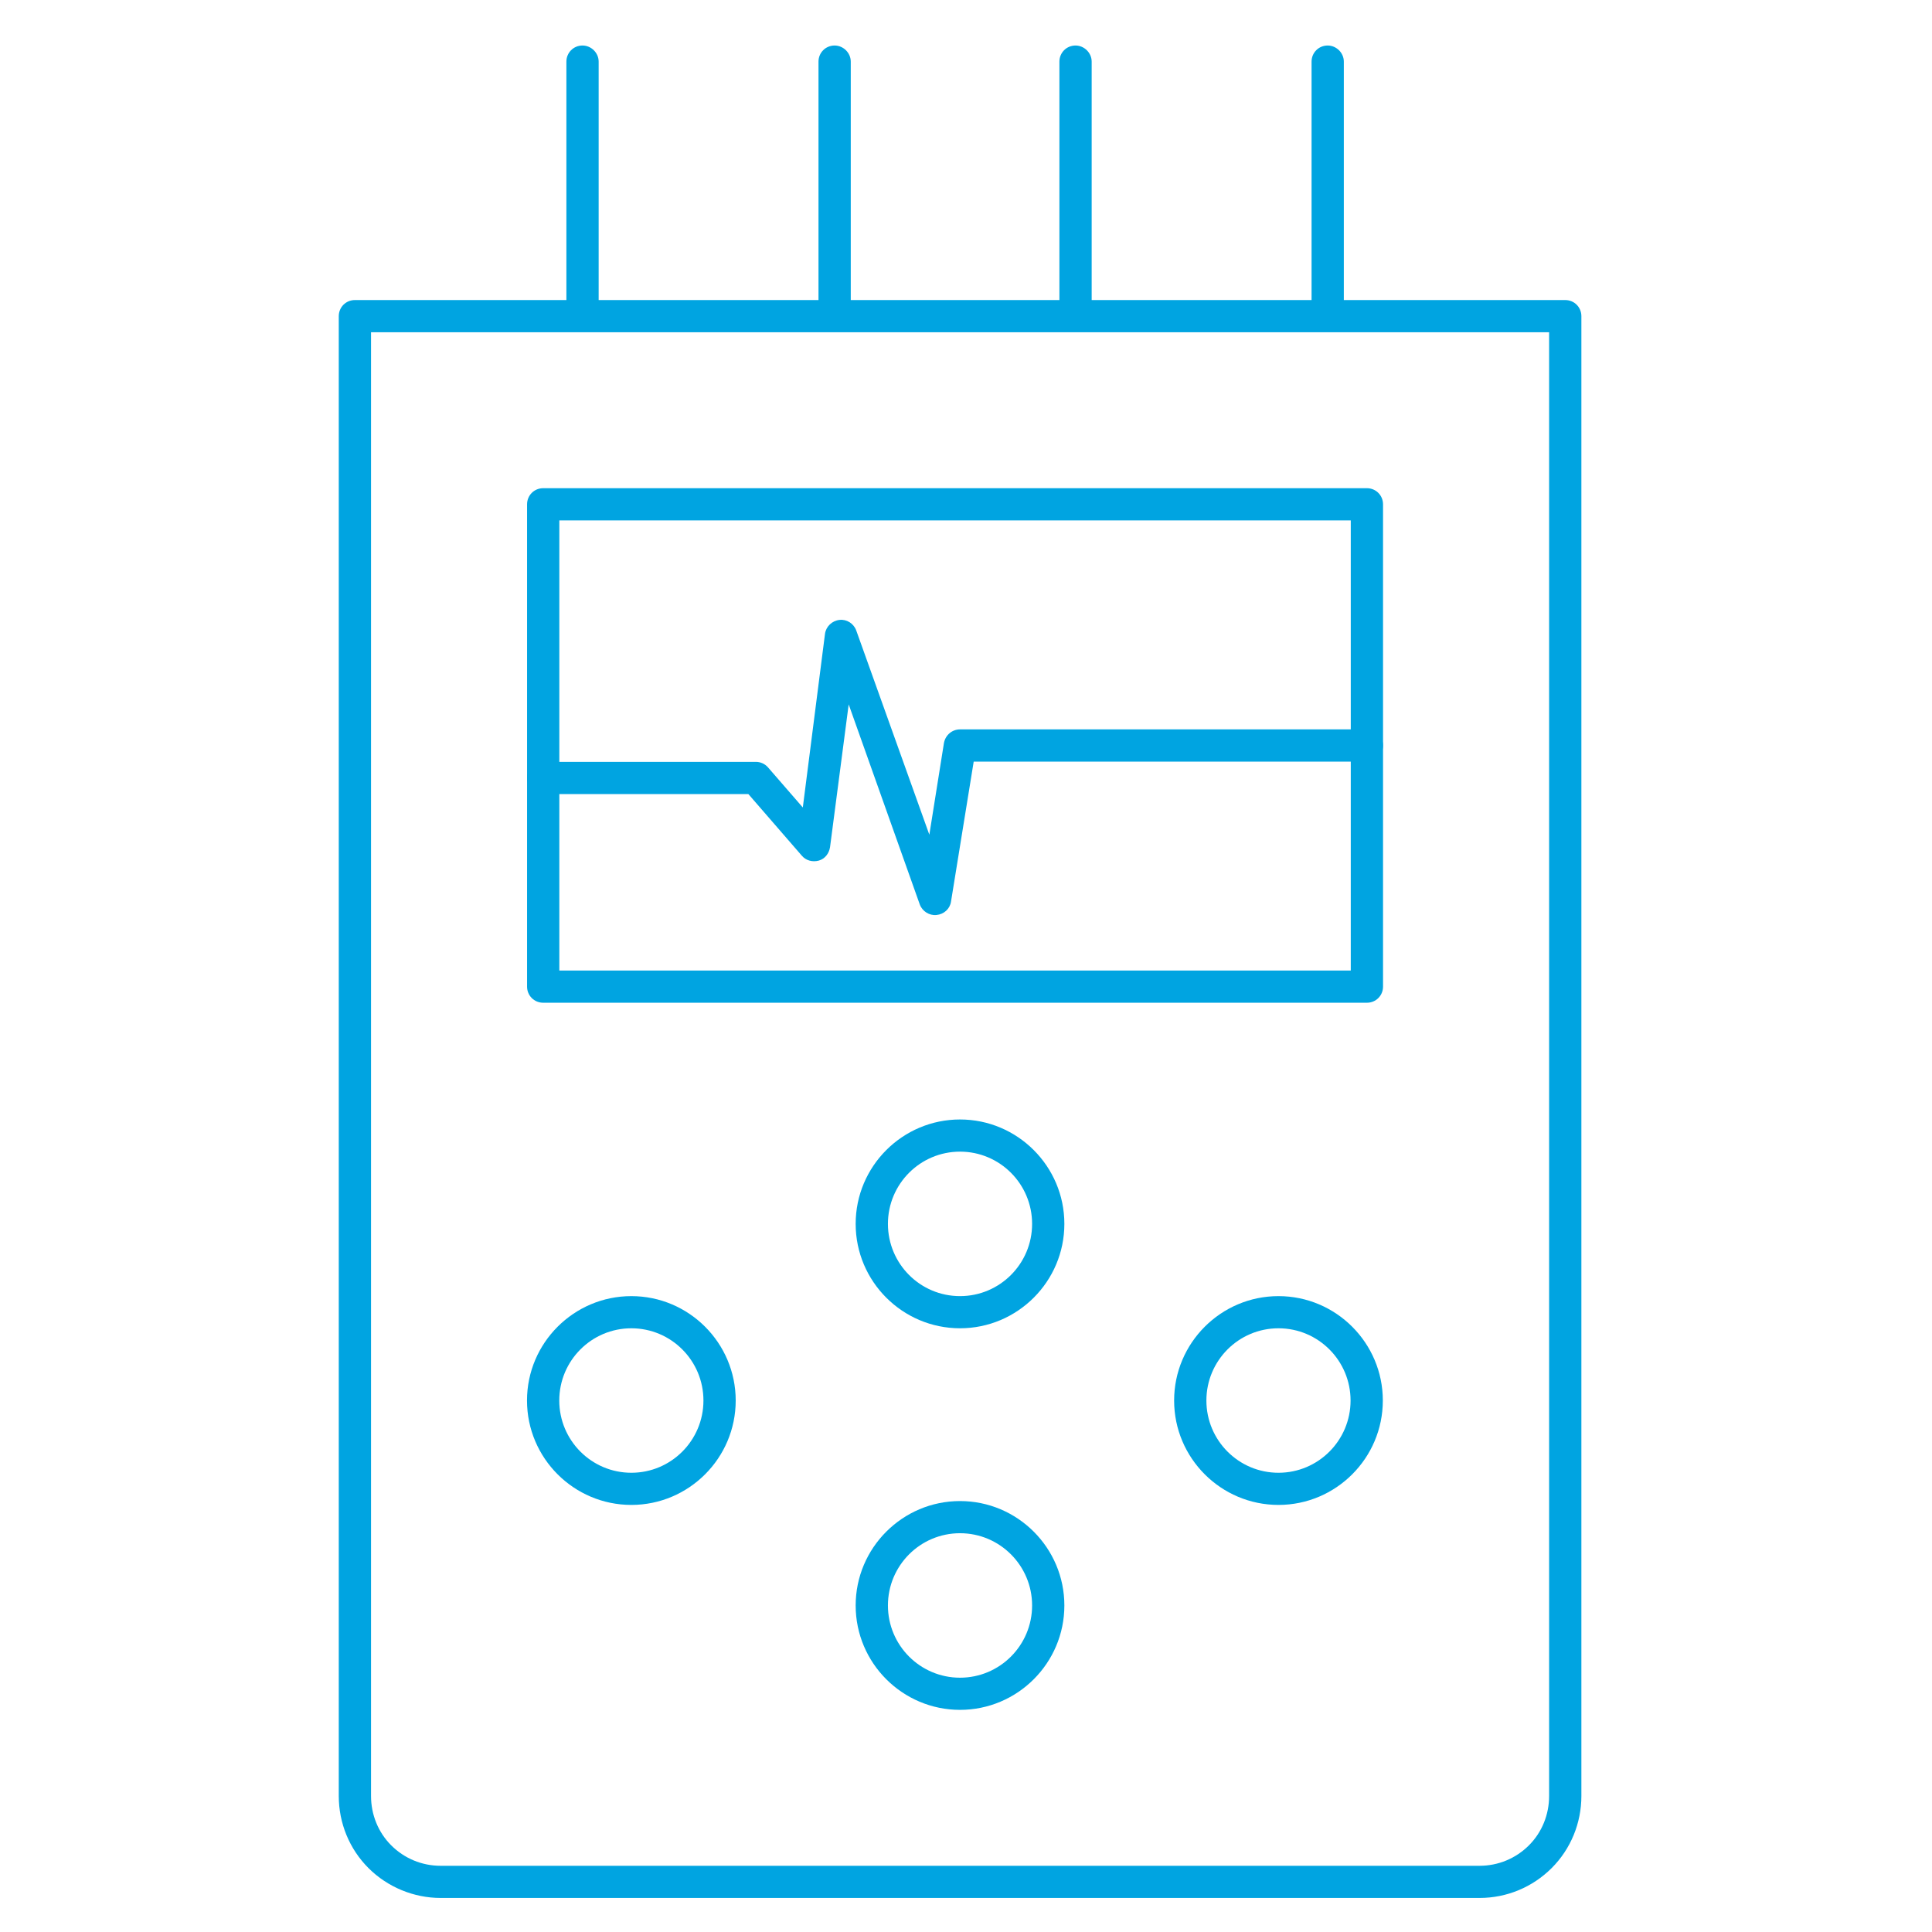
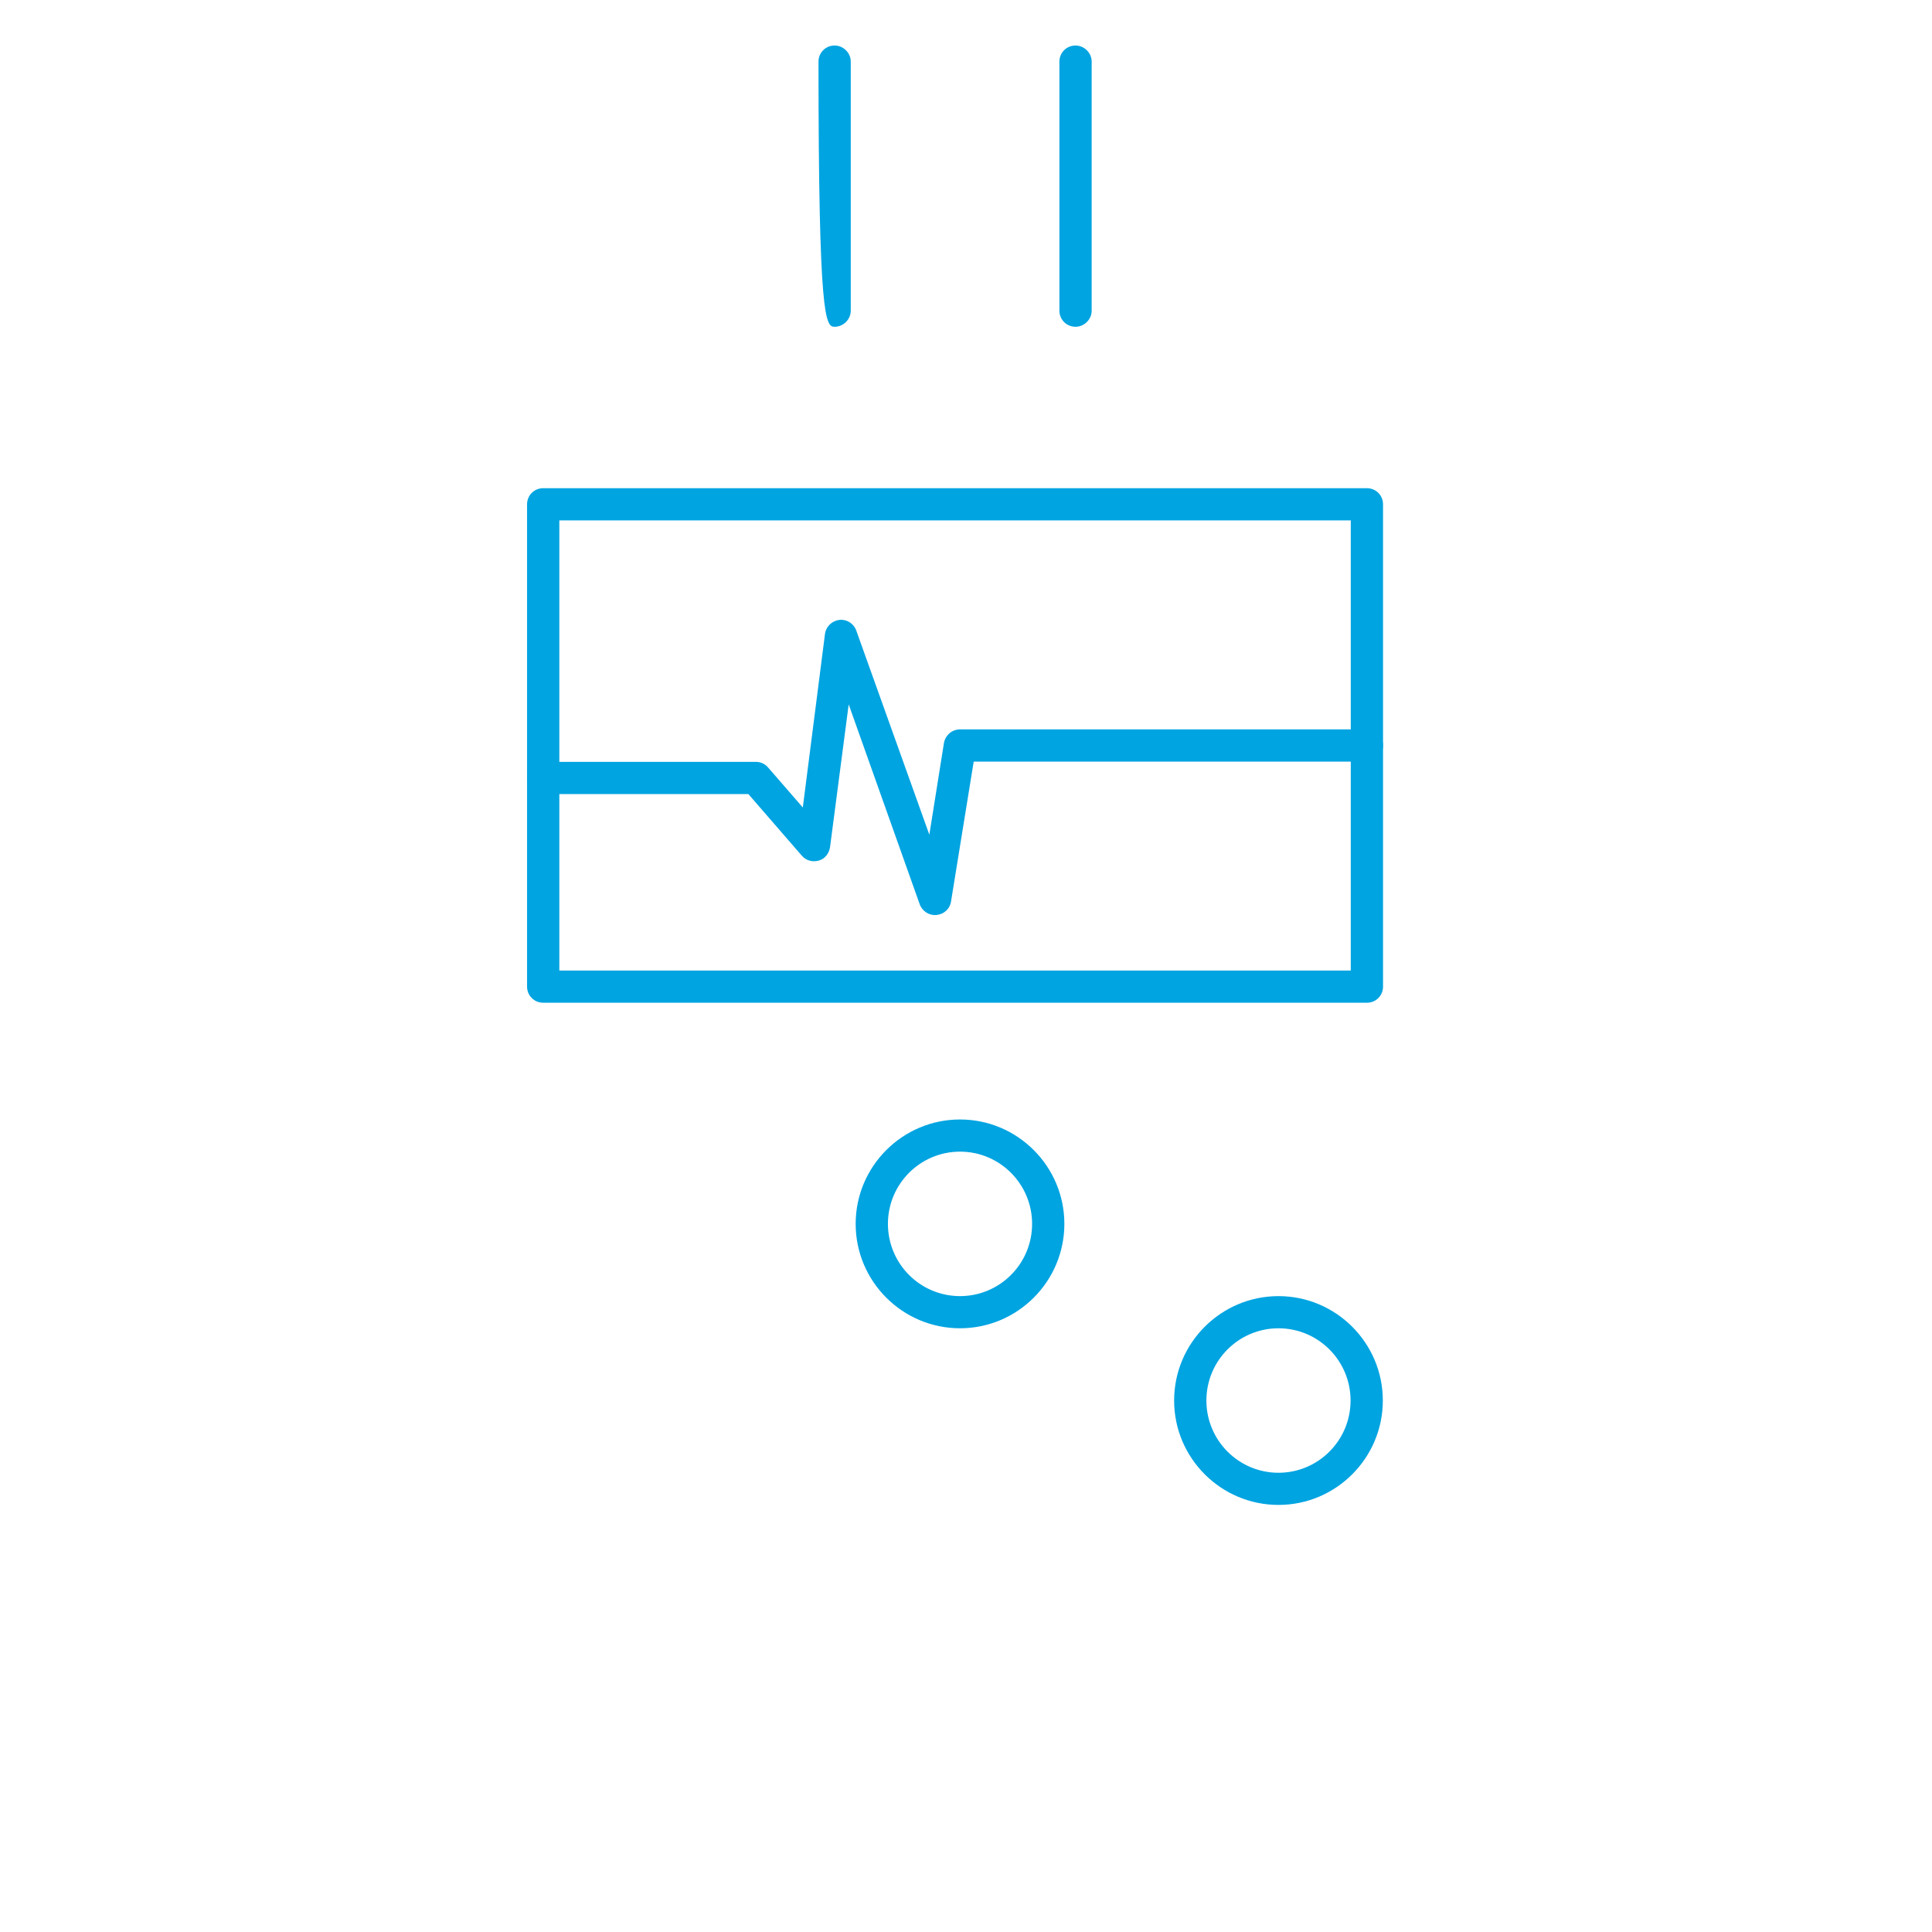
<svg xmlns="http://www.w3.org/2000/svg" xmlns:ns1="http://www.serif.com/" width="100%" height="100%" viewBox="0 0 60 60" xml:space="preserve" style="fill-rule:evenodd;clip-rule:evenodd;stroke-linejoin:round;stroke-miterlimit:2;">
  <g transform="matrix(1,0,0,1,-7278.84,-2014.75)">
    <g id="Монтажная-область25" ns1:id="Монтажная область25" transform="matrix(1.624,0,0,1.624,5108.1,2033.32)">
      <rect x="1336.63" y="-11.432" width="36.945" height="36.945" style="fill:none;" />
      <g transform="matrix(0.964,0,0,0.964,-223.658,-149.812)">
-         <path d="M1649.96,149.817C1649.96,149.64 1649.82,149.497 1649.64,149.497L1625.63,149.497C1625.45,149.497 1625.31,149.64 1625.31,149.817L1625.31,179.172C1625.31,179.709 1625.52,180.223 1625.9,180.603C1626.28,180.982 1626.8,181.195 1627.33,181.195C1631.75,181.195 1643.52,181.195 1647.94,181.195C1648.48,181.195 1648.99,180.982 1649.37,180.603C1649.75,180.223 1649.96,179.709 1649.96,179.172C1649.96,172.675 1649.96,149.817 1649.96,149.817ZM1649.32,150.136L1625.95,150.136L1625.95,179.172C1625.95,179.539 1626.09,179.891 1626.35,180.151C1626.61,180.411 1626.96,180.557 1627.33,180.557C1631.75,180.557 1643.52,180.557 1647.94,180.557C1648.31,180.557 1648.66,180.411 1648.92,180.151C1649.18,179.891 1649.32,179.539 1649.32,179.172L1649.32,150.136Z" style="fill:rgb(0,164,225);" />
-       </g>
+         </g>
      <g transform="matrix(0.964,0,0,0.964,-225.764,-150.605)">
        <path d="M1648.21,154.372C1648.21,154.195 1648.07,154.052 1647.89,154.052L1631.55,154.052C1631.37,154.052 1631.23,154.195 1631.23,154.372L1631.23,163.94C1631.23,164.116 1631.37,164.259 1631.55,164.259L1647.89,164.259C1648.07,164.259 1648.21,164.116 1648.21,163.94L1648.21,154.372ZM1631.87,154.691L1631.87,163.62L1647.57,163.62L1647.57,154.691L1631.87,154.691Z" style="fill:rgb(0,164,225);" />
      </g>
      <g transform="matrix(0.964,0,0,0.964,-225.939,-150.796)">
        <path d="M1640,166.773C1638.86,166.773 1637.93,167.701 1637.93,168.844C1637.93,169.987 1638.86,170.915 1640,170.915C1641.14,170.915 1642.07,169.987 1642.07,168.844C1642.07,167.701 1641.14,166.773 1640,166.773ZM1640,167.411C1640.79,167.411 1641.43,168.053 1641.43,168.844C1641.43,169.635 1640.79,170.277 1640,170.277C1639.21,170.277 1638.57,169.635 1638.57,168.844C1638.57,168.053 1639.21,167.411 1640,167.411Z" style="fill:rgb(0,164,225);" />
      </g>
      <g transform="matrix(0.964,0,0,0.964,-219.849,-147.418)">
        <path d="M1640,166.773C1638.86,166.773 1637.93,167.701 1637.93,168.844C1637.93,169.987 1638.86,170.915 1640,170.915C1641.14,170.915 1642.07,169.987 1642.07,168.844C1642.07,167.701 1641.14,166.773 1640,166.773ZM1640,167.411C1640.79,167.411 1641.43,168.053 1641.43,168.844C1641.43,169.635 1640.79,170.277 1640,170.277C1639.21,170.277 1638.57,169.635 1638.57,168.844C1638.57,168.053 1639.21,167.411 1640,167.411Z" style="fill:rgb(0,164,225);" />
      </g>
      <g transform="matrix(0.964,0,0,0.964,-232.224,-147.418)">
-         <path d="M1640,166.773C1638.86,166.773 1637.93,167.701 1637.93,168.844C1637.93,169.987 1638.86,170.915 1640,170.915C1641.14,170.915 1642.07,169.987 1642.07,168.844C1642.07,167.701 1641.14,166.773 1640,166.773ZM1640,167.411C1640.79,167.411 1641.43,168.053 1641.43,168.844C1641.43,169.635 1640.79,170.277 1640,170.277C1639.21,170.277 1638.57,169.635 1638.57,168.844C1638.57,168.053 1639.21,167.411 1640,167.411Z" style="fill:rgb(0,164,225);" />
-       </g>
+         </g>
      <g transform="matrix(0.964,0,0,0.964,-225.939,-143.499)">
-         <path d="M1640,166.773C1638.86,166.773 1637.93,167.701 1637.93,168.844C1637.93,169.987 1638.86,170.915 1640,170.915C1641.14,170.915 1642.07,169.987 1642.07,168.844C1642.07,167.701 1641.14,166.773 1640,166.773ZM1640,167.411C1640.79,167.411 1641.43,168.053 1641.43,168.844C1641.43,169.635 1640.79,170.277 1640,170.277C1639.21,170.277 1638.57,169.635 1638.57,168.844C1638.57,168.053 1639.21,167.411 1640,167.411Z" style="fill:rgb(0,164,225);" />
-       </g>
+         </g>
      <g transform="matrix(0.964,0,0,0.964,-225.764,-149.812)">
        <path d="M1636.7,159.563L1637.14,156.119C1637.16,155.972 1637.28,155.858 1637.43,155.842C1637.57,155.826 1637.71,155.913 1637.76,156.052L1639.21,160.103L1639.5,158.282C1639.53,158.127 1639.66,158.014 1639.82,158.014L1647.89,158.014C1648.07,158.014 1648.21,158.157 1648.21,158.333C1648.21,158.509 1648.07,158.653 1647.89,158.653L1640.09,158.653L1639.64,161.429C1639.62,161.573 1639.5,161.683 1639.35,161.696C1639.21,161.71 1639.07,161.623 1639.02,161.486L1637.61,157.518L1637.24,160.351C1637.22,160.476 1637.14,160.58 1637.02,160.616C1636.89,160.652 1636.76,160.614 1636.68,160.519L1635.62,159.297L1631.55,159.297C1631.37,159.297 1631.23,159.153 1631.23,158.977C1631.23,158.801 1631.37,158.658 1631.55,158.658L1635.77,158.658C1635.86,158.658 1635.95,158.698 1636.01,158.768L1636.7,159.563Z" style="fill:rgb(0,164,225);" />
      </g>
      <g transform="matrix(0.964,0,0,0.933,-225.012,-145.326)">
-         <path d="M1631.87,149.874L1631.87,144.769C1631.87,144.587 1631.72,144.439 1631.55,144.439C1631.37,144.439 1631.23,144.587 1631.23,144.769L1631.23,149.874C1631.23,150.056 1631.37,150.204 1631.55,150.204C1631.72,150.204 1631.87,150.056 1631.87,149.874Z" style="fill:rgb(0,164,225);" />
-       </g>
+         </g>
      <g transform="matrix(0.964,0,0,0.933,-220.191,-145.326)">
-         <path d="M1631.87,149.874L1631.87,144.769C1631.87,144.587 1631.72,144.439 1631.55,144.439C1631.37,144.439 1631.23,144.587 1631.23,144.769L1631.23,149.874C1631.23,150.056 1631.37,150.204 1631.55,150.204C1631.72,150.204 1631.87,150.056 1631.87,149.874Z" style="fill:rgb(0,164,225);" />
+         <path d="M1631.87,149.874L1631.87,144.769C1631.87,144.587 1631.72,144.439 1631.55,144.439C1631.37,144.439 1631.23,144.587 1631.23,144.769C1631.23,150.056 1631.37,150.204 1631.55,150.204C1631.72,150.204 1631.87,150.056 1631.87,149.874Z" style="fill:rgb(0,164,225);" />
      </g>
      <g transform="matrix(0.964,0,0,0.933,-215.584,-145.326)">
        <path d="M1631.87,149.874L1631.87,144.769C1631.87,144.587 1631.72,144.439 1631.55,144.439C1631.37,144.439 1631.23,144.587 1631.23,144.769L1631.23,149.874C1631.23,150.056 1631.37,150.204 1631.55,150.204C1631.72,150.204 1631.87,150.056 1631.87,149.874Z" style="fill:rgb(0,164,225);" />
      </g>
      <g transform="matrix(0.964,0,0,0.933,-210.762,-145.326)">
-         <path d="M1631.87,149.874L1631.87,144.769C1631.87,144.587 1631.72,144.439 1631.55,144.439C1631.37,144.439 1631.23,144.587 1631.23,144.769L1631.23,149.874C1631.23,150.056 1631.37,150.204 1631.55,150.204C1631.72,150.204 1631.87,150.056 1631.87,149.874Z" style="fill:rgb(0,164,225);" />
-       </g>
+         </g>
    </g>
  </g>
</svg>